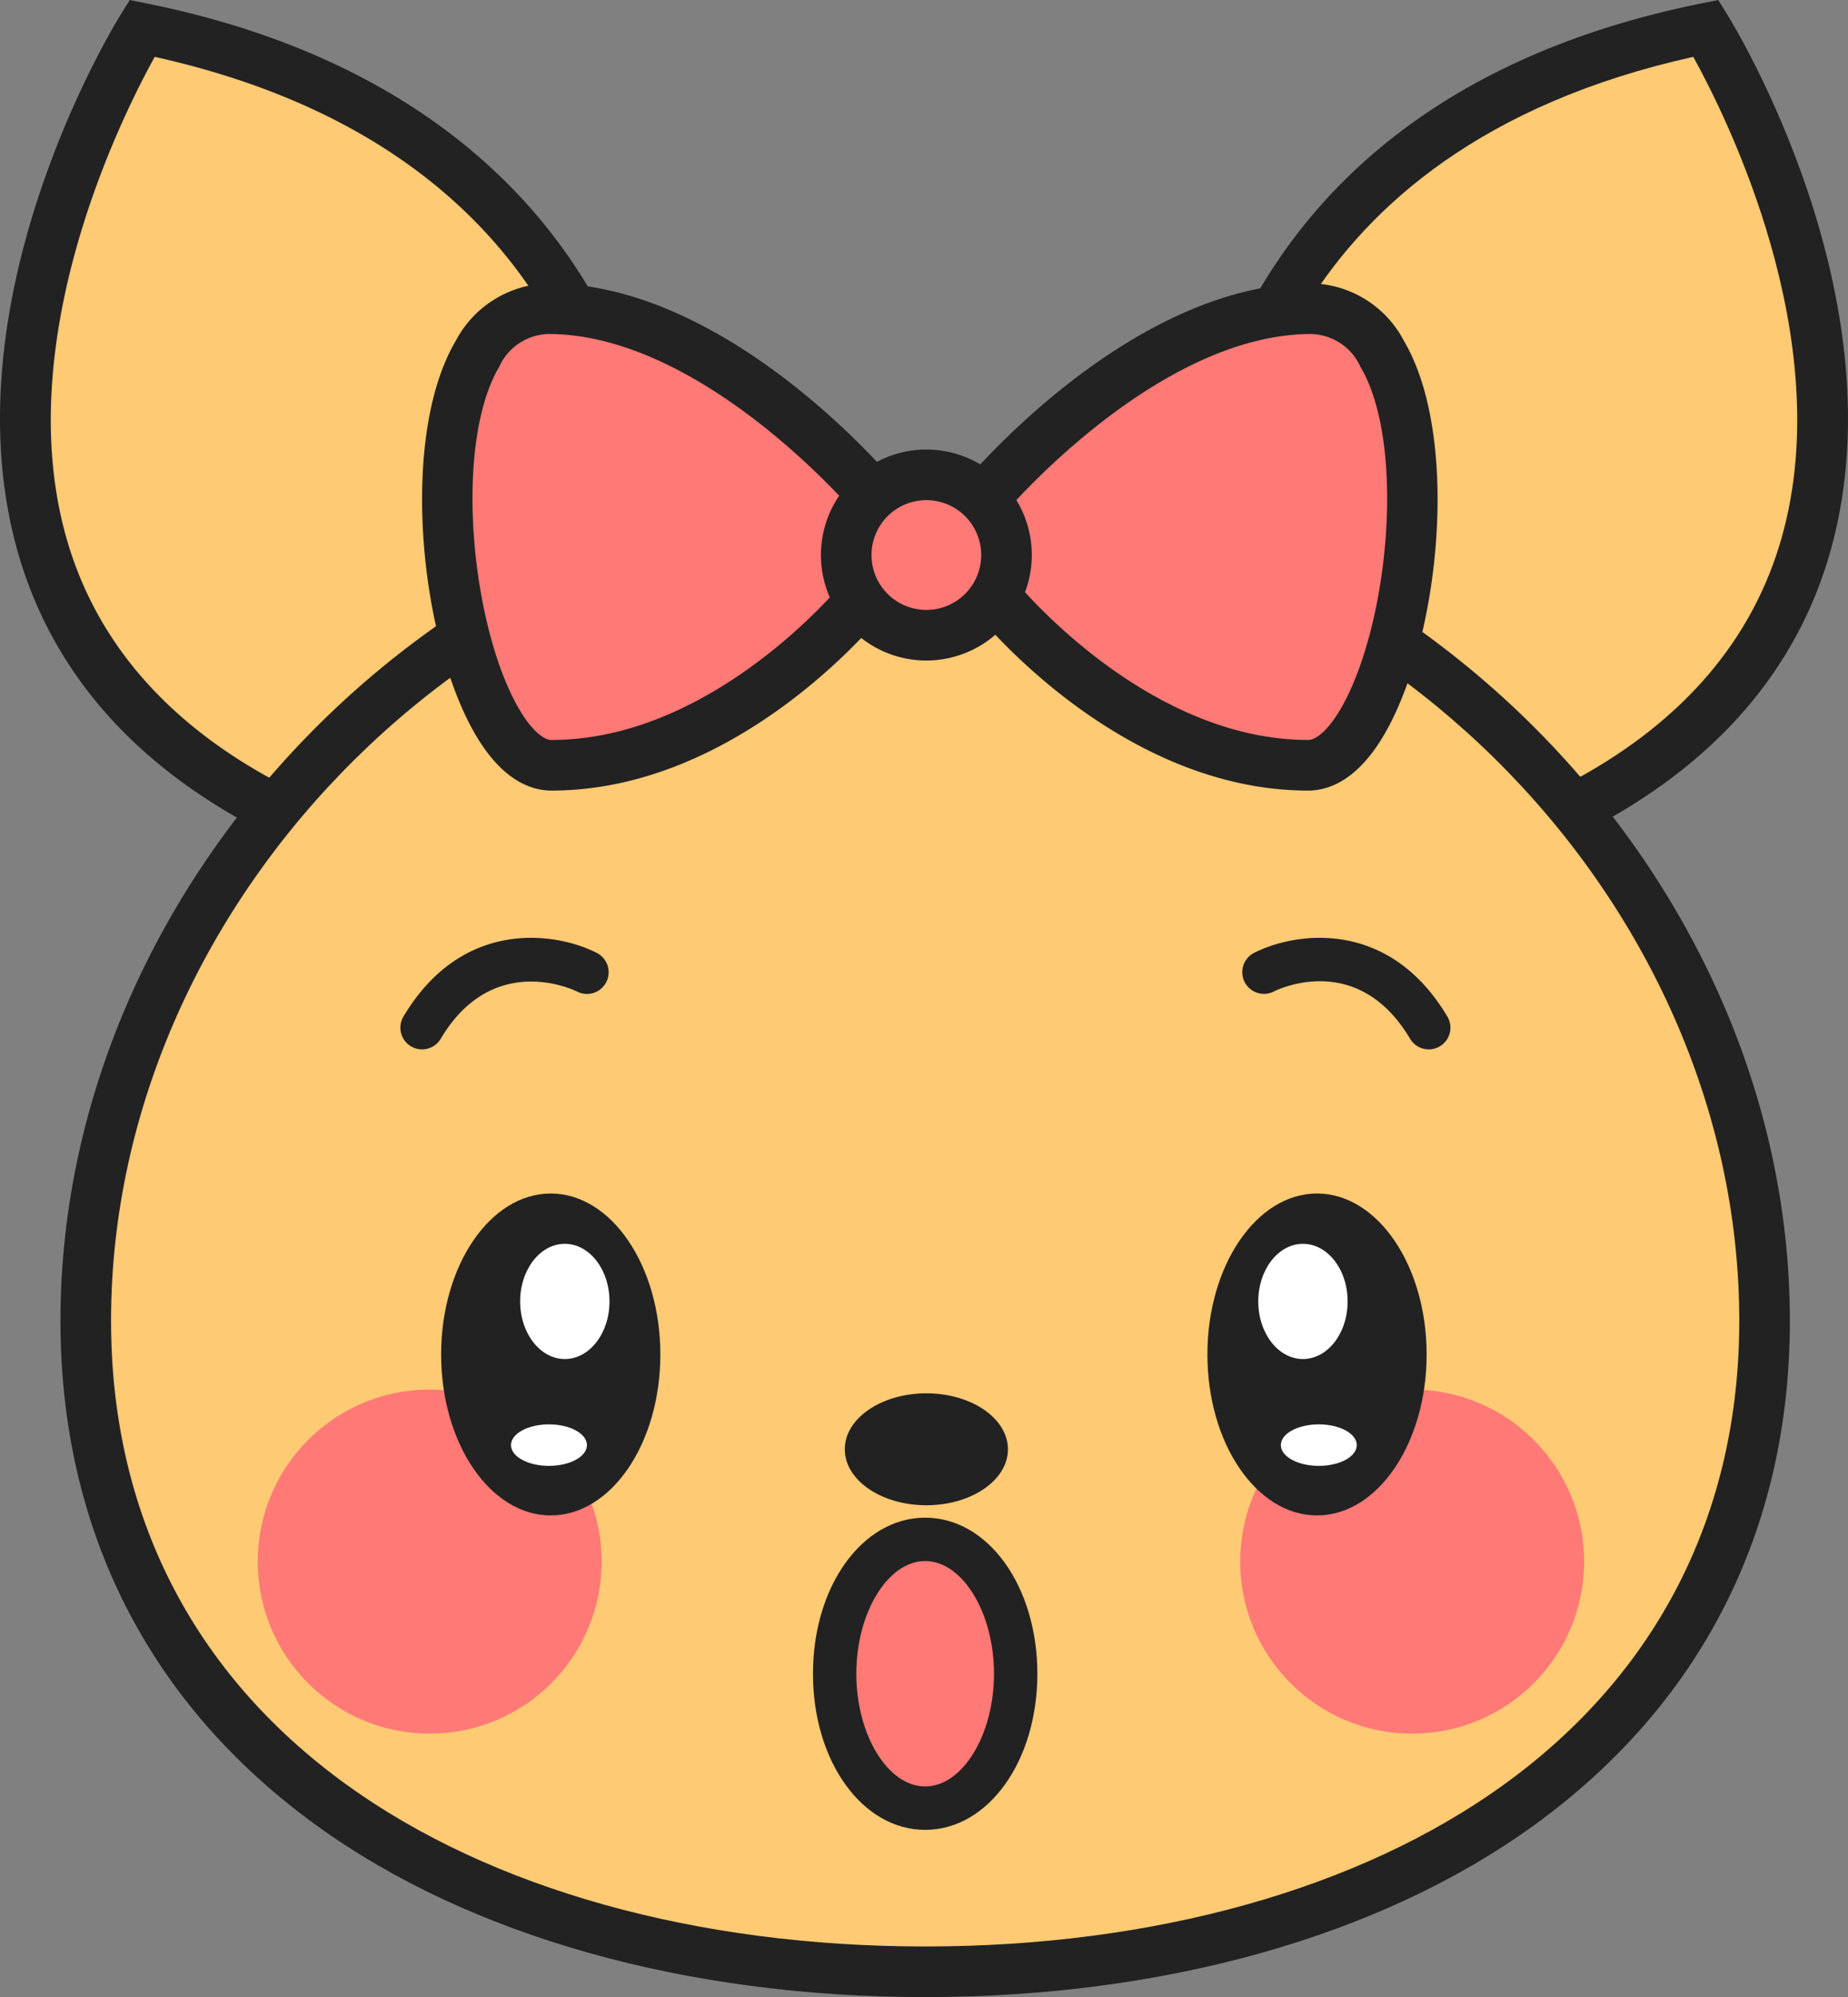
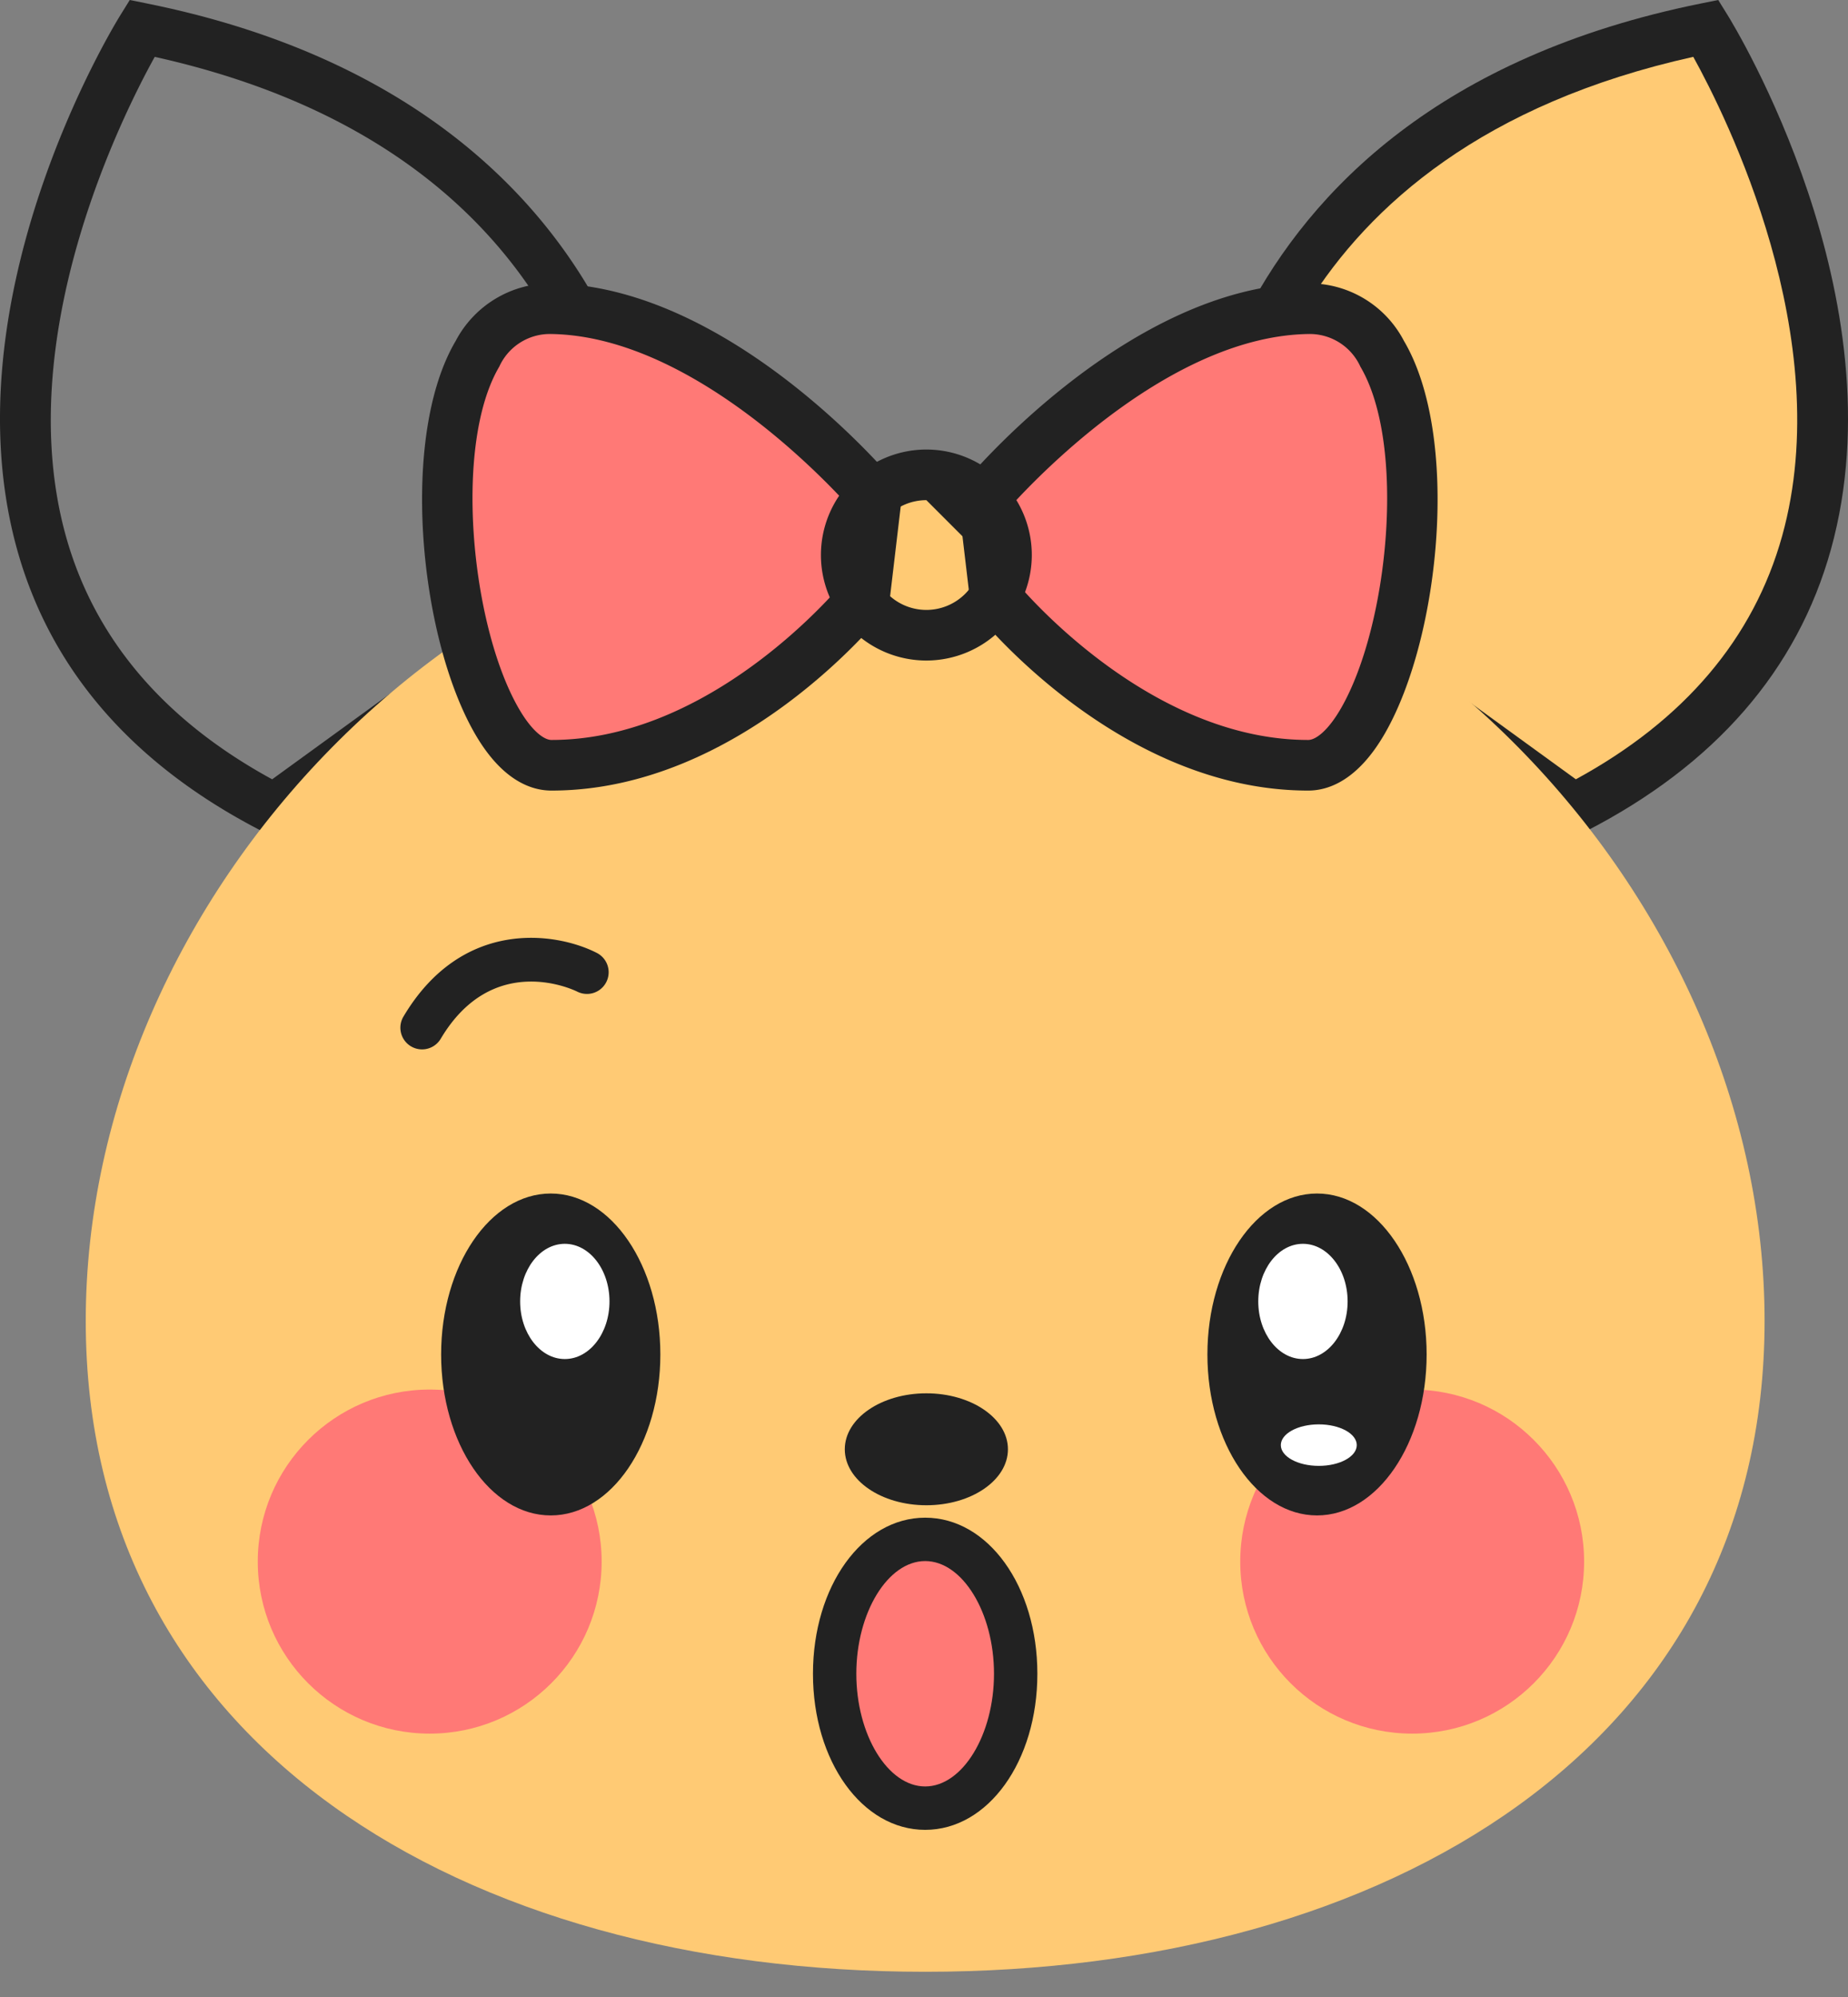
<svg xmlns="http://www.w3.org/2000/svg" viewBox="0 0 127.861 138.096">
  <rect x="0" y="0" width="127.861" height="138.096" fill="#808080" stroke="none" />
  <g id="レイヤー_2" data-name="レイヤー 2">
    <g id="ぽけこ">
-       <path d="M44.152,37.676S44.941,9.047,9.824,1.956c0,0-23.228,37.404,9.152,53.988Z" fill="#ffca74" />
      <path d="M19.135,57.991l-.956-.49C9.222,52.914,3.503,46.347,1.18,37.984-3.643,20.615,7.846,1.824,8.338,1.033L8.979,0l1.191.241c18.817,3.8,27.537,13.749,31.538,21.426a35.765,35.765,0,0,1,4.193,16.058l-.024.862ZM10.706,3.932C8.433,8.034.749,23.382,4.556,37.062c1.971,7.083,6.771,12.739,14.274,16.826l23.561-17.096C42.215,32.149,39.817,10.393,10.706,3.932ZM44.152,37.676h0Zm0,0h0Z" fill="#222" />
      <path d="M83.709,37.676S82.92,9.047,118.037,1.956c0,0,23.228,37.404-9.152,53.988Z" fill="#ffca74" />
      <path d="M108.726,57.991,81.983,38.586l-.024-.862c-.008-.301-.411-30.186,35.731-37.484L118.882,0l.642,1.033c.491.792,11.981,19.583,7.158,36.951-2.323,8.363-8.042,14.93-16.999,19.518ZM85.469,36.791l23.562,17.096c7.503-4.087,12.303-9.743,14.274-16.826,3.808-13.679-3.877-29.027-6.149-33.13C88.044,10.393,85.646,32.149,85.469,36.791Z" fill="#222" />
      <path d="M122.089,91.338c0,29.278-26.002,45.008-58.078,45.008S5.933,120.616,5.933,91.338,31.936,34.034,64.011,34.034,122.089,62.06,122.089,91.338Z" fill="#ffca74" />
-       <path d="M64.011,138.096c-16.56,0-31.508-4.21-42.092-11.855C10.316,117.858,4.183,105.79,4.183,91.338c0-31.459,27.957-59.054,59.828-59.054s59.828,27.595,59.828,59.054c0,14.451-6.133,26.52-17.736,34.902C95.519,133.885,80.571,138.096,64.011,138.096Zm0-102.312c-30.006,0-56.328,25.96-56.328,55.554,0,13.281,5.631,24.369,16.285,32.064C33.961,130.621,48.181,134.596,64.011,134.596s30.05-3.975,40.042-11.193c10.654-7.696,16.285-18.784,16.285-32.064C120.339,61.744,94.017,35.784,64.011,35.784Z" fill="#222" />
      <ellipse cx="64.094" cy="100.216" rx="5.644" ry="3.87" fill="#222" />
      <circle cx="29.731" cy="107.982" r="11.896" fill="#ff7976" />
      <circle cx="97.707" cy="107.982" r="11.896" fill="#ff7976" />
      <ellipse cx="91.123" cy="93.66" rx="7.584" ry="11.13" fill="#222" />
      <ellipse cx="90.149" cy="89.992" rx="3.091" ry="3.984" fill="#fff" />
      <ellipse cx="91.246" cy="99.928" rx="2.627" ry="1.435" fill="#fff" />
      <ellipse cx="38.105" cy="93.66" rx="7.584" ry="11.13" fill="#222" />
      <ellipse cx="39.079" cy="89.992" rx="3.091" ry="3.984" fill="#fff" />
-       <ellipse cx="37.982" cy="99.928" rx="2.627" ry="1.435" fill="#fff" />
      <path d="M68.048,34.495S78.868,21.514,90.518,21.345s7.277,31.568,0,31.571c-12.325.006-21.673-11.687-21.673-11.687Z" fill="#ff7976" />
      <path d="M90.508,54.667c-13.012,0-22.627-11.84-23.03-12.345l-.312-.391L66.222,33.953l.482-.579C67.167,32.819,78.18,19.774,90.492,19.596a7.388,7.388,0,0,1,6.645,3.977c3.881,6.572,2.535,20.391-1.29,27.094-1.886,3.305-3.939,4-5.329,4Zm-19.988-14.166c1.668,1.912,9.862,10.666,19.988,10.666h.008c.491,0,1.351-.587,2.291-2.234,3.27-5.732,4.496-18.196,1.316-23.58a3.85,3.85,0,0,0-3.581-2.257c-9.379.135-18.493,9.565-20.665,11.969Z" fill="#222" />
      <path d="M60.619,34.495S49.799,21.514,38.15,21.345s-7.277,31.568,0,31.571c12.325.006,21.673-11.687,21.673-11.687Z" fill="#ff7976" />
      <path d="M38.159,54.667h-.01c-1.39-0-3.443-.695-5.329-4-3.824-6.704-5.17-20.522-1.29-27.094a7.433,7.433,0,0,1,6.645-3.977c12.312.178,23.325,13.224,23.788,13.779l.482.579-.943,7.979-.312.391C60.787,42.827,51.17,54.667,38.159,54.667Zm-.114-31.572a3.845,3.845,0,0,0-3.501,2.258c-3.18,5.384-1.954,17.848,1.316,23.58.94,1.647,1.8,2.234,2.291,2.234h.008c10.159,0,18.325-8.752,19.988-10.665l.643-5.438C56.617,32.661,47.503,23.231,38.124,23.096,38.098,23.095,38.072,23.095,38.045,23.095Z" fill="#222" />
-       <circle cx="64.094" cy="38.38" r="5.545" fill="#ff7976" />
-       <path d="M64.094,45.675a7.295,7.295,0,1,1,7.295-7.295A7.303,7.303,0,0,1,64.094,45.675Zm0-11.09a3.795,3.795,0,1,0,3.795,3.795A3.799,3.799,0,0,0,64.094,34.584Z" fill="#222" />
+       <path d="M64.094,45.675a7.295,7.295,0,1,1,7.295-7.295A7.303,7.303,0,0,1,64.094,45.675Zm0-11.09a3.795,3.795,0,1,0,3.795,3.795Z" fill="#222" />
      <ellipse cx="64.011" cy="115.739" rx="6.263" ry="9.293" fill="#ff7976" />
      <path d="M64.011,126.532c-4.353,0-7.763-4.741-7.763-10.793s3.41-10.793,7.763-10.793S71.774,109.686,71.774,115.739,68.364,126.532,64.011,126.532Zm0-18.587c-2.582,0-4.763,3.569-4.763,7.793s2.181,7.793,4.763,7.793c2.582,0,4.763-3.569,4.763-7.793S66.593,107.945,64.011,107.945Z" fill="#222" />
      <path d="M29.201,72.564a1.5,1.5,0,0,1-1.288-2.267c4.047-6.811,10.52-5.86,13.376-4.406a1.5,1.5,0,0,1-1.355,2.677c-.252-.126-5.842-2.798-9.442,3.263A1.5,1.5,0,0,1,29.201,72.564Z" fill="#222" />
-       <path d="M98.854,72.564a1.499,1.499,0,0,1-1.291-.733c-3.64-6.125-9.202-3.385-9.437-3.266a1.5,1.5,0,0,1-1.36-2.674c2.855-1.454,9.328-2.404,13.376,4.406a1.5,1.5,0,0,1-1.288,2.267Z" fill="#222" />
    </g>
  </g>
</svg>